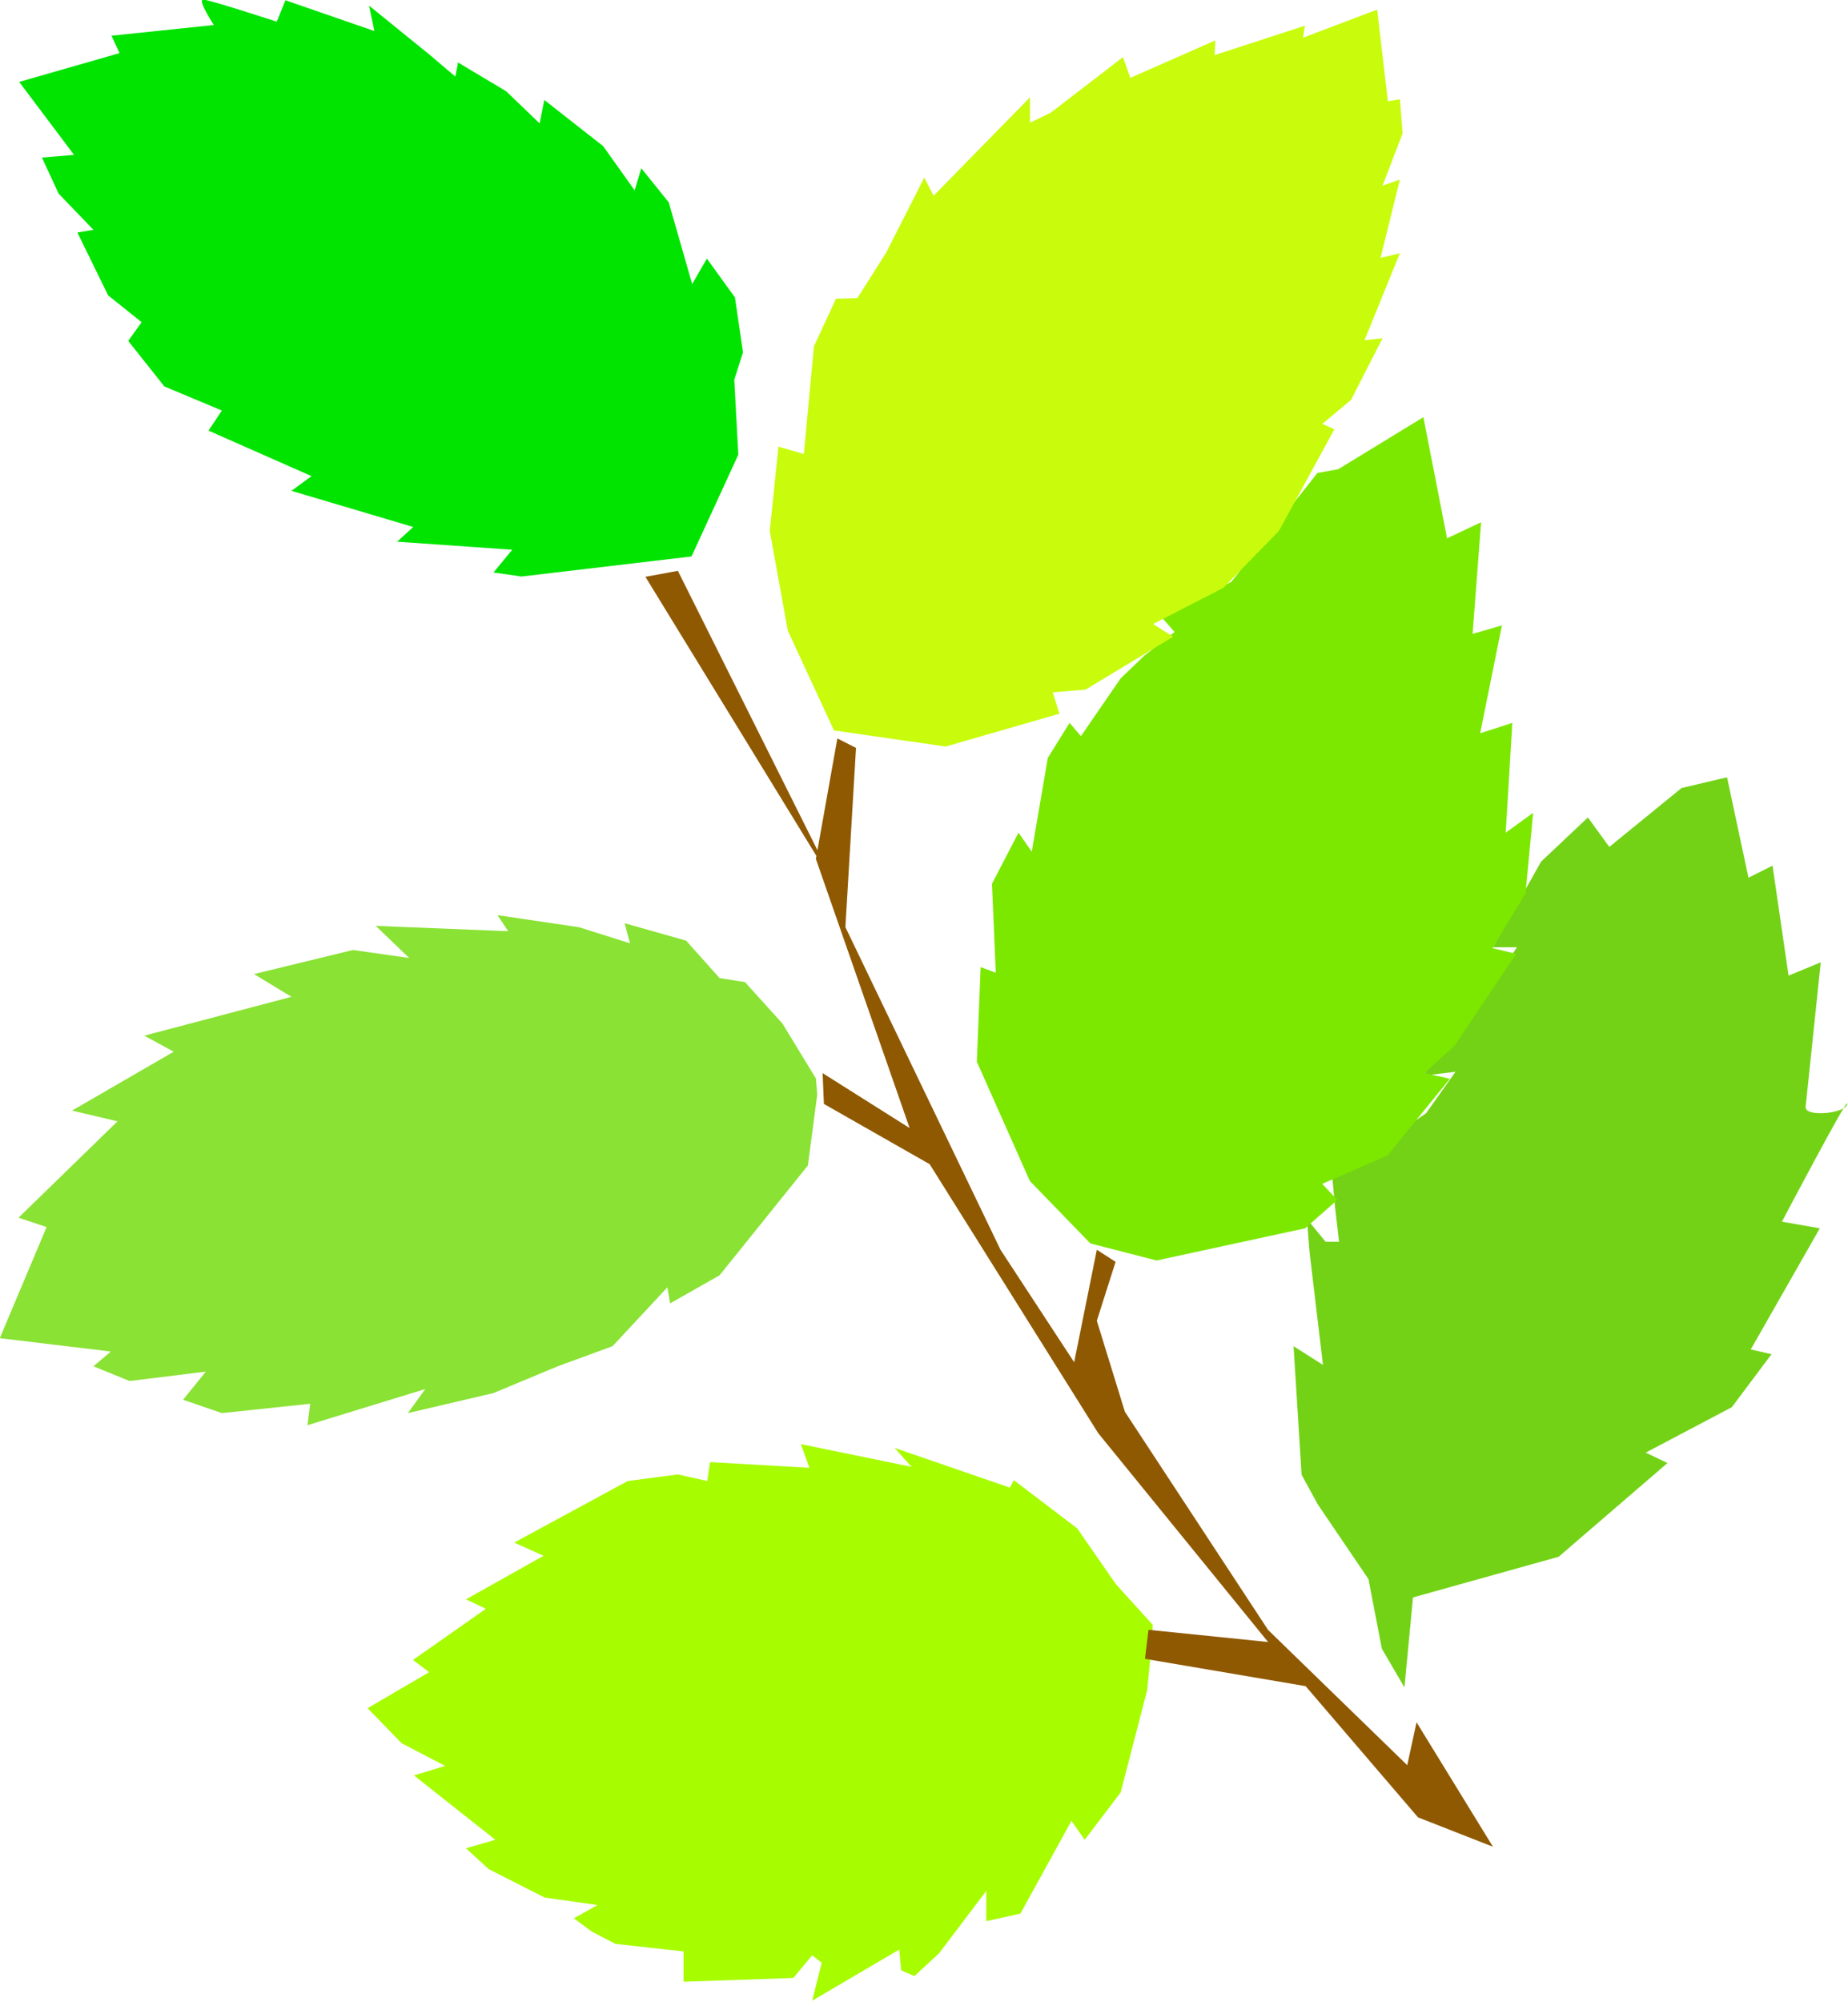
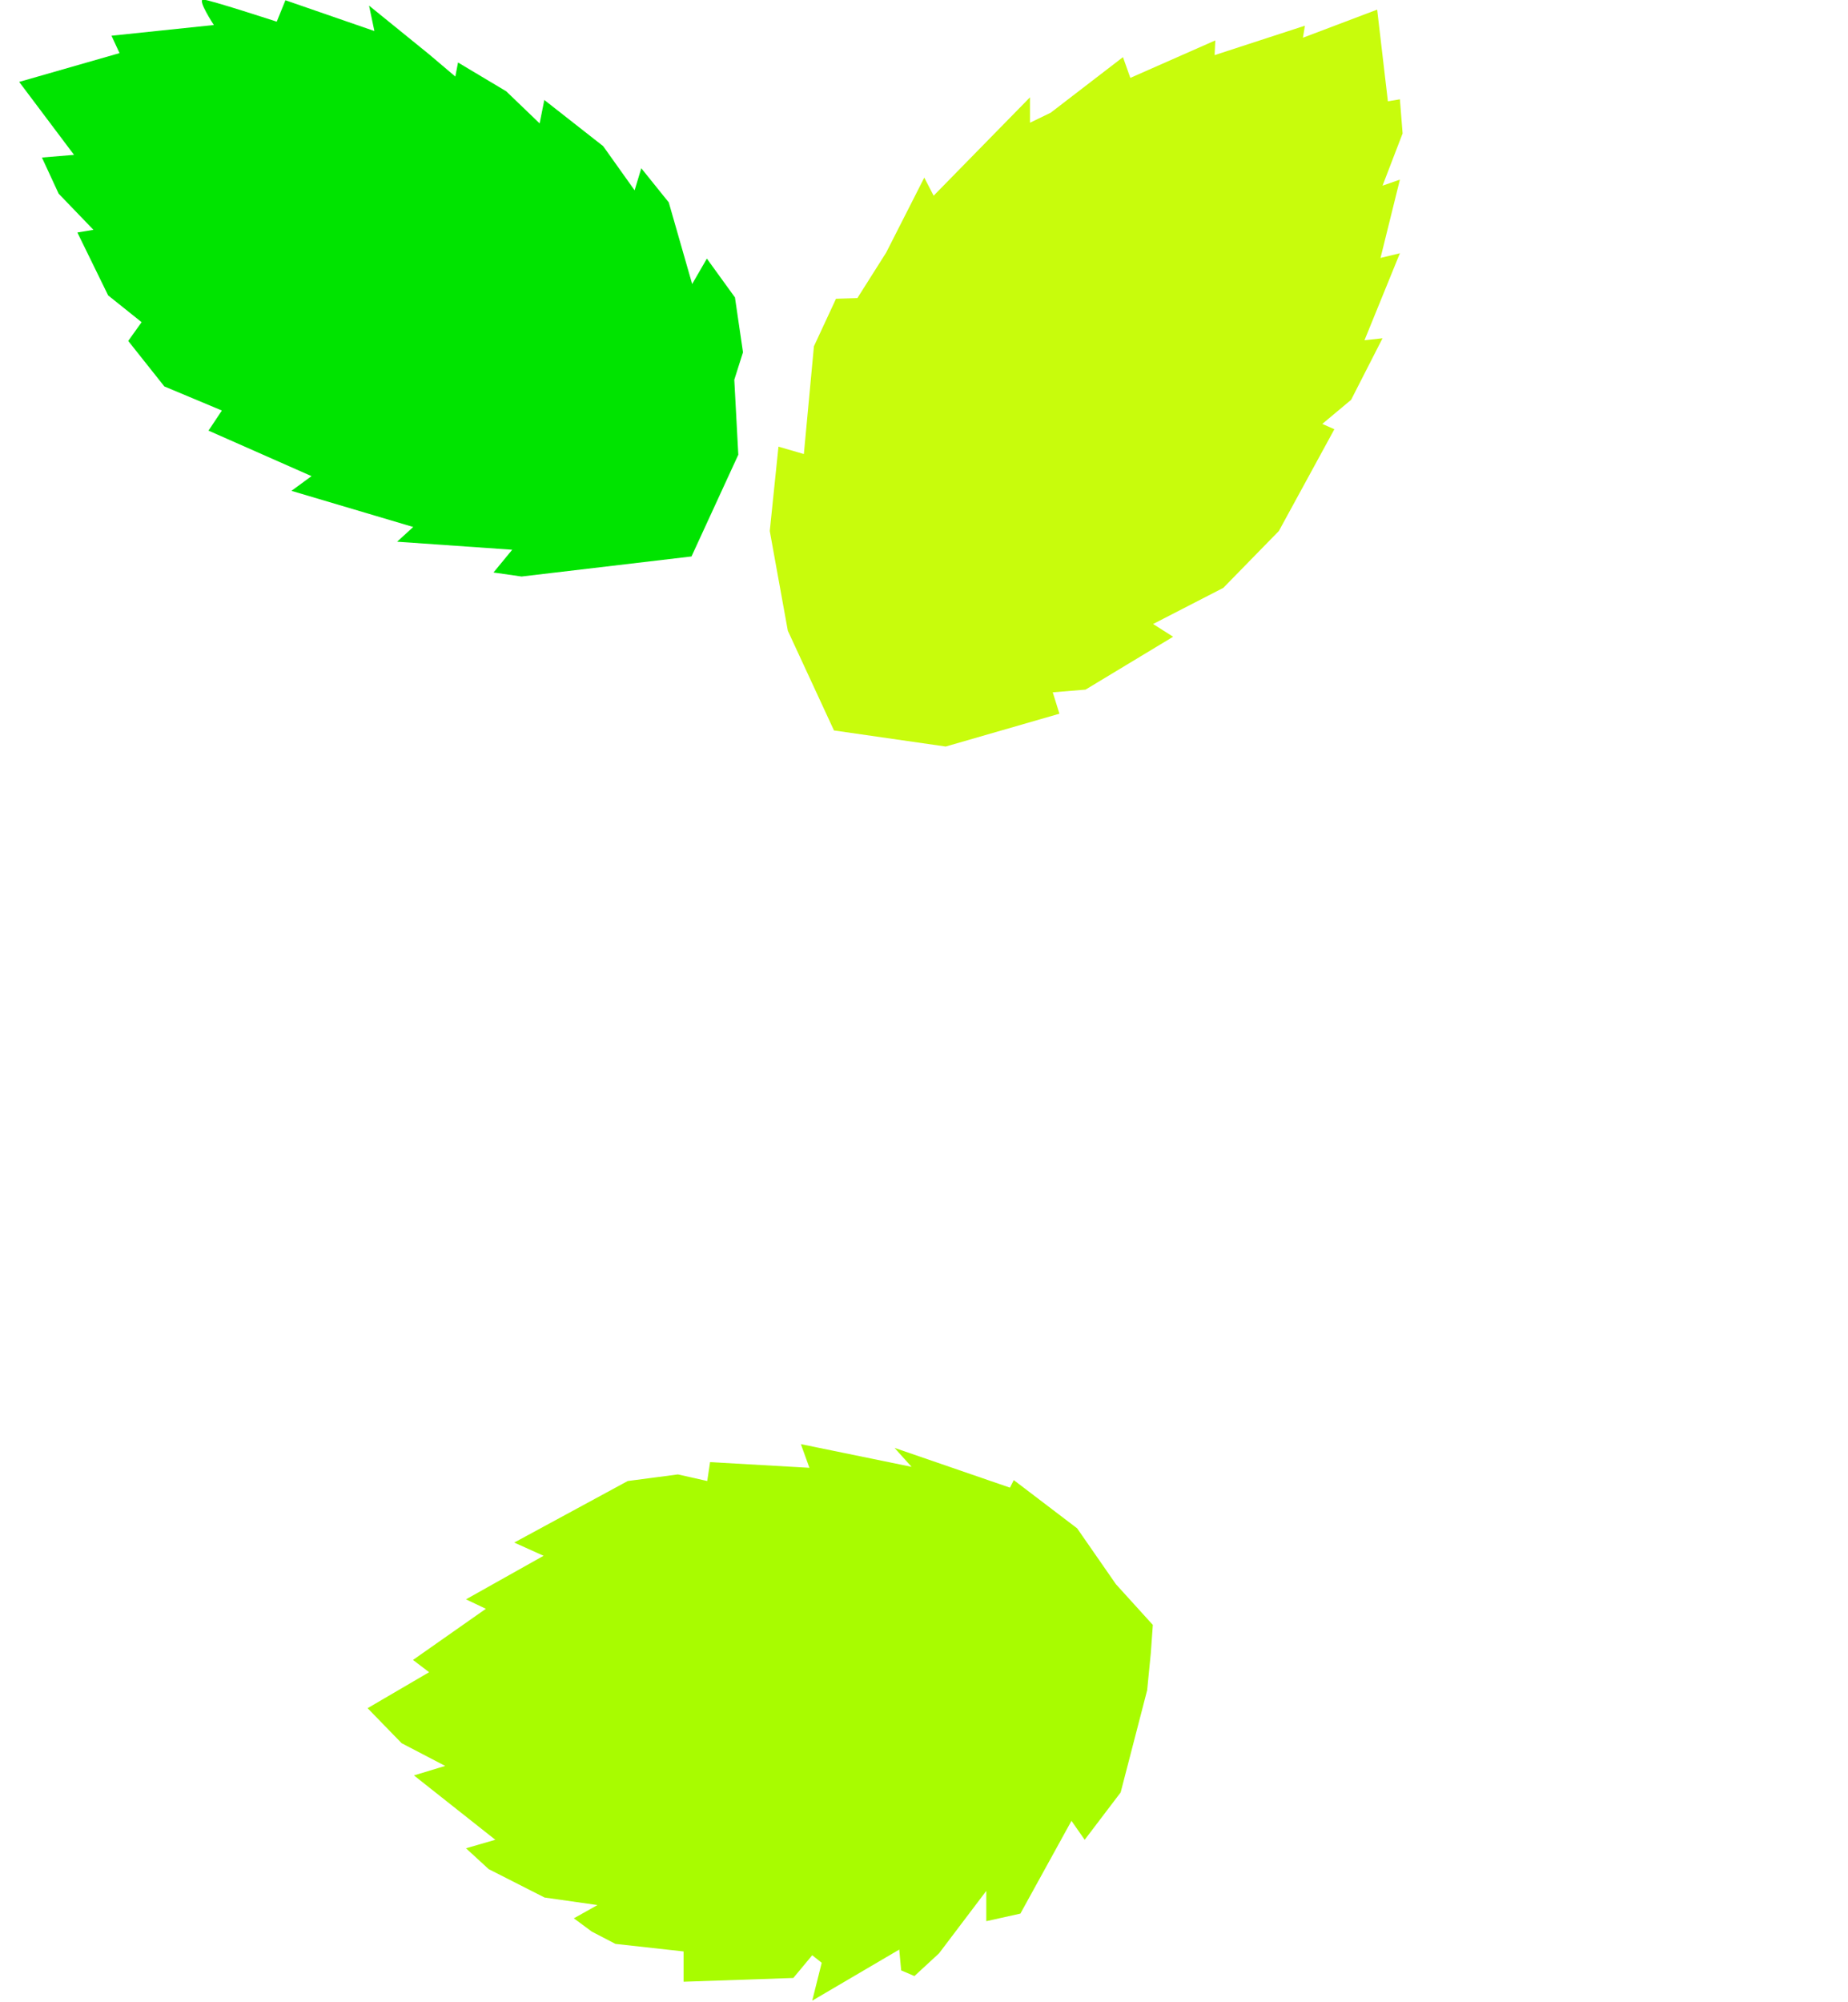
<svg xmlns="http://www.w3.org/2000/svg" xmlns:ns1="http://sodipodi.sourceforge.net/DTD/sodipodi-0.dtd" xmlns:ns2="http://www.inkscape.org/namespaces/inkscape" id="svg4757" ns1:docname="spring leaves.svg" viewBox="0 0 311.37 337.09" ns1:version="0.32" version="1.0" ns2:output_extension="org.inkscape.output.svg.inkscape" ns2:version="0.46">
  <ns1:namedview id="base" bordercolor="#666666" ns2:pageshadow="2" guidetolerance="10" pagecolor="#ffffff" gridtolerance="10000" ns2:window-height="650" ns2:zoom="0.35" objecttolerance="10" showgrid="false" borderopacity="1.0" ns2:current-layer="layer1" ns2:cx="269.28571" ns2:cy="411.42857" ns2:window-y="163" ns2:window-x="132" ns2:window-width="640" ns2:pageopacity="0.0" ns2:document-units="px" />
  <g id="layer1" ns2:label="Layer 1" ns2:groupmode="layer" transform="translate(-122.73 -102.39)">
    <g id="g3220" transform="matrix(.698 0 0 .698 -34.772 -150.63)">
      <path id="path2511" d="m282.69 400.75l-0.88 8.94-6.4 24.67-8.68 11.42-3.19-4.57-12.33 22.38-8.23 1.83v-7.31l-11.41 15.07-5.94 5.48-3.2-1.37-0.46-5.02-21.01 12.33 2.29-9.14-2.29-1.82-4.56 5.48-26.49 0.91v-7.31l-16.45-1.82-5.71-2.97-4.33-3.2 5.7-3.2-12.78-1.82-13.48-6.85-5.48-5.03 7.08-2.05-19.64-15.53 7.54-2.29-10.51-5.48-8.219-8.45 14.849-8.68-3.89-2.96 17.59-12.34-4.8-2.28 18.73-10.51-7.08-3.19 27.4-14.85 12.11-1.59 7.08 1.59 0.68-4.56 23.98 1.37-2.06-5.71 26.72 5.48-4.11-4.57 27.86 9.59 0.92-1.82 15.3 11.64 9.36 13.48 8.91 9.82-0.49 6.81z" ns1:nodetypes="cccccccccccccccccccccccccccccccccccccccccccccccccc" style="fill-rule:evenodd;fill:#a8fc00" transform="translate(220.75 360.6)" />
-       <path id="path2513" d="m338.46 399.68l-3.23-16.79-12.27-18.09-3.87-7.1-1.94-31.01 7.1 4.52-3.23-27.12-0.64-8.08 4.52 5.49h3.23l-0.97-8.4-0.65-7.1 22.61-15.5 7.11-10.01-8.08 0.96 8.08-9.04 14.85-21.96h-5.81l11.63-20.67 11.3-10.66 5.17 7.11 17.44-14.21 10.98-2.59 5.17 24.23 5.81-2.91 3.87 26.53 7.77-3.2-3.66 34.94c0 2.59 10.28 1.41 10.05-0.92-0.11-1.15-15.76 28.55-15.76 28.55l9.14 1.6-16.67 29.23 5.02 1.14-9.59 12.79-20.78 10.96 5.25 2.51-26.26 22.61-35.17 9.82-2.06 21.7-5.46-9.33z" ns1:nodetypes="ccccccccccccccccccccccccccccsccccccccccc" style="fill-rule:evenodd;fill:#73d216" transform="translate(220.75 360.6)" />
-       <path id="path2393" d="m202.17 265.98l-2.26 17.11-11.95 14.86-9.36 11.63-11.95 6.78-0.65-3.88-13.24 14.21-13.24 4.85-15.5 6.46-20.67 4.84 4.2-5.81-28.424 8.72 0.646-5.17-21.316 2.26-9.366-3.23 5.491-6.78-18.409 2.26-8.72-3.55 4.198-3.56-26.806-3.22 11.304-26.81-6.782-2.26 23.899-23.25-10.981-2.59 24.545-14.21-7.105-3.87 35.526-9.37-9.043-5.49 23.899-5.81 13.564 1.93-8.073-7.75 31.973 1.29-2.58-3.87 19.7 2.91 12.27 3.87-1.29-4.84 14.85 4.2 8.08 9.04 6.13 0.97 9.05 10.01 8.07 13.24 0.32 3.88z" ns1:nodetypes="cccccccccccccccccccccccccccccccccccccccccc" style="fill-rule:evenodd;fill:#8ae234" transform="translate(220.75 360.6)" />
-       <path id="path2397" d="m268.1 301.9l-14.61-15.07-12.79-28.77 0.91-22.84 3.66 1.37-0.92-21.47 6.4-12.33 3.2 4.57 3.88-22.61 5.25-8.45 2.74 3.2 9.59-13.93 5.71-5.48 7.31-5.71-3.2-3.66 16.9-8.45 20.78-26.26 5.03-0.91 20.55-12.56 5.71 29.23 8.22-3.88-2.05 26.94 7.08-2.05-5.26 26.03 7.77-2.51-1.6 26.49 6.62-4.79-1.83 19.41-7.99 13.24 5.71 1.37-14.84 22.15-7.31 6.63 6.16 1.37-15.07 18.5-15.75 6.85 3.65 3.88-7.77 6.85-35.85 7.76-15.99-4.11z" style="fill-rule:evenodd;fill:#7ce800" transform="translate(220.75 360.6)" />
      <path id="path2399" d="m171.82 136.15l-41.02 4.84-6.78-0.97 4.52-5.49-27.78-1.94 3.88-3.55-29.39-8.72 4.845-3.55-24.868-10.98 3.229-4.85-13.887-5.811-8.72-10.981 3.229-4.521-8.074-6.459-7.428-15.18 3.876-0.646-8.397-8.72-4.037-8.719 7.751-0.646-13.242-17.602 24.223-6.944-1.938-4.198 24.706-2.584s-4.037-6.136-2.583-6.136c1.453 0 17.763 5.329 17.763 5.329l2.099-5.167 21.477 7.428-1.292-6.136 14.538 11.788 6.29 5.329 0.65-3.391 11.63 6.944 8.07 7.751 1.13-5.652 14.21 11.142 7.59 10.658 1.61-5.329 6.63 8.236 5.65 19.7 3.55-6.136 6.78 9.366 1.94 13.241-2.1 6.621 0.97 18.086-11.3 24.55z" style="fill-rule:evenodd;fill:#00e400" transform="translate(220.75 360.6)" />
      <path id="path2401" d="m206.21 178.13l-11.14-24.06-4.36-24.06 2.1-20.35 6.13 1.78 2.43-26 5.33-11.465 5.16-0.161 6.95-10.981 9.2-18.086 2.26 4.36 23.26-23.738v6.136l5-2.422 17.44-13.403 1.78 5.006 20.51-9.043-0.17 3.553 21.8-7.105-0.48 2.906 17.92-6.782 2.59 22.123 2.9-0.484 0.65 8.235-4.84 12.596 4.19-1.454-4.68 18.894 4.68-1.131-8.55 20.993 4.36-0.485-7.59 14.857-6.95 5.811 2.91 1.29-13.4 24.55-13.41 13.72-16.95 8.72 4.84 3.07-21.15 12.76-7.91 0.65 1.61 5.16-27.45 7.92-26.97-3.88z" style="fill-rule:evenodd;fill:#c8fc0c" transform="translate(220.75 360.6)" />
-       <path id="path2403" style="fill-rule:evenodd;fill:#8f5902" d="m389.28 500.22l-7.84 1.44 41.28 67.34-0.13 0.72 22.63 64.94-21-13.25 0.31 7.43 25.53 14.54 40.69 64.9 41 50.38-28.87-2.94-0.85 7 38.78 6.59 27.13 31.66 18.09 7.09-18.44-30.03-2.25 10.35-33.59-32.63-34.56-52.63-6.78-21.96 4.53-14.22-4.53-2.91-5.47 27.13-17.78-27.13-37.44-77.84 2.56-43.25-4.5-2.28-4.81 26.96-33.69-67.4z" />
    </g>
  </g>
</svg>